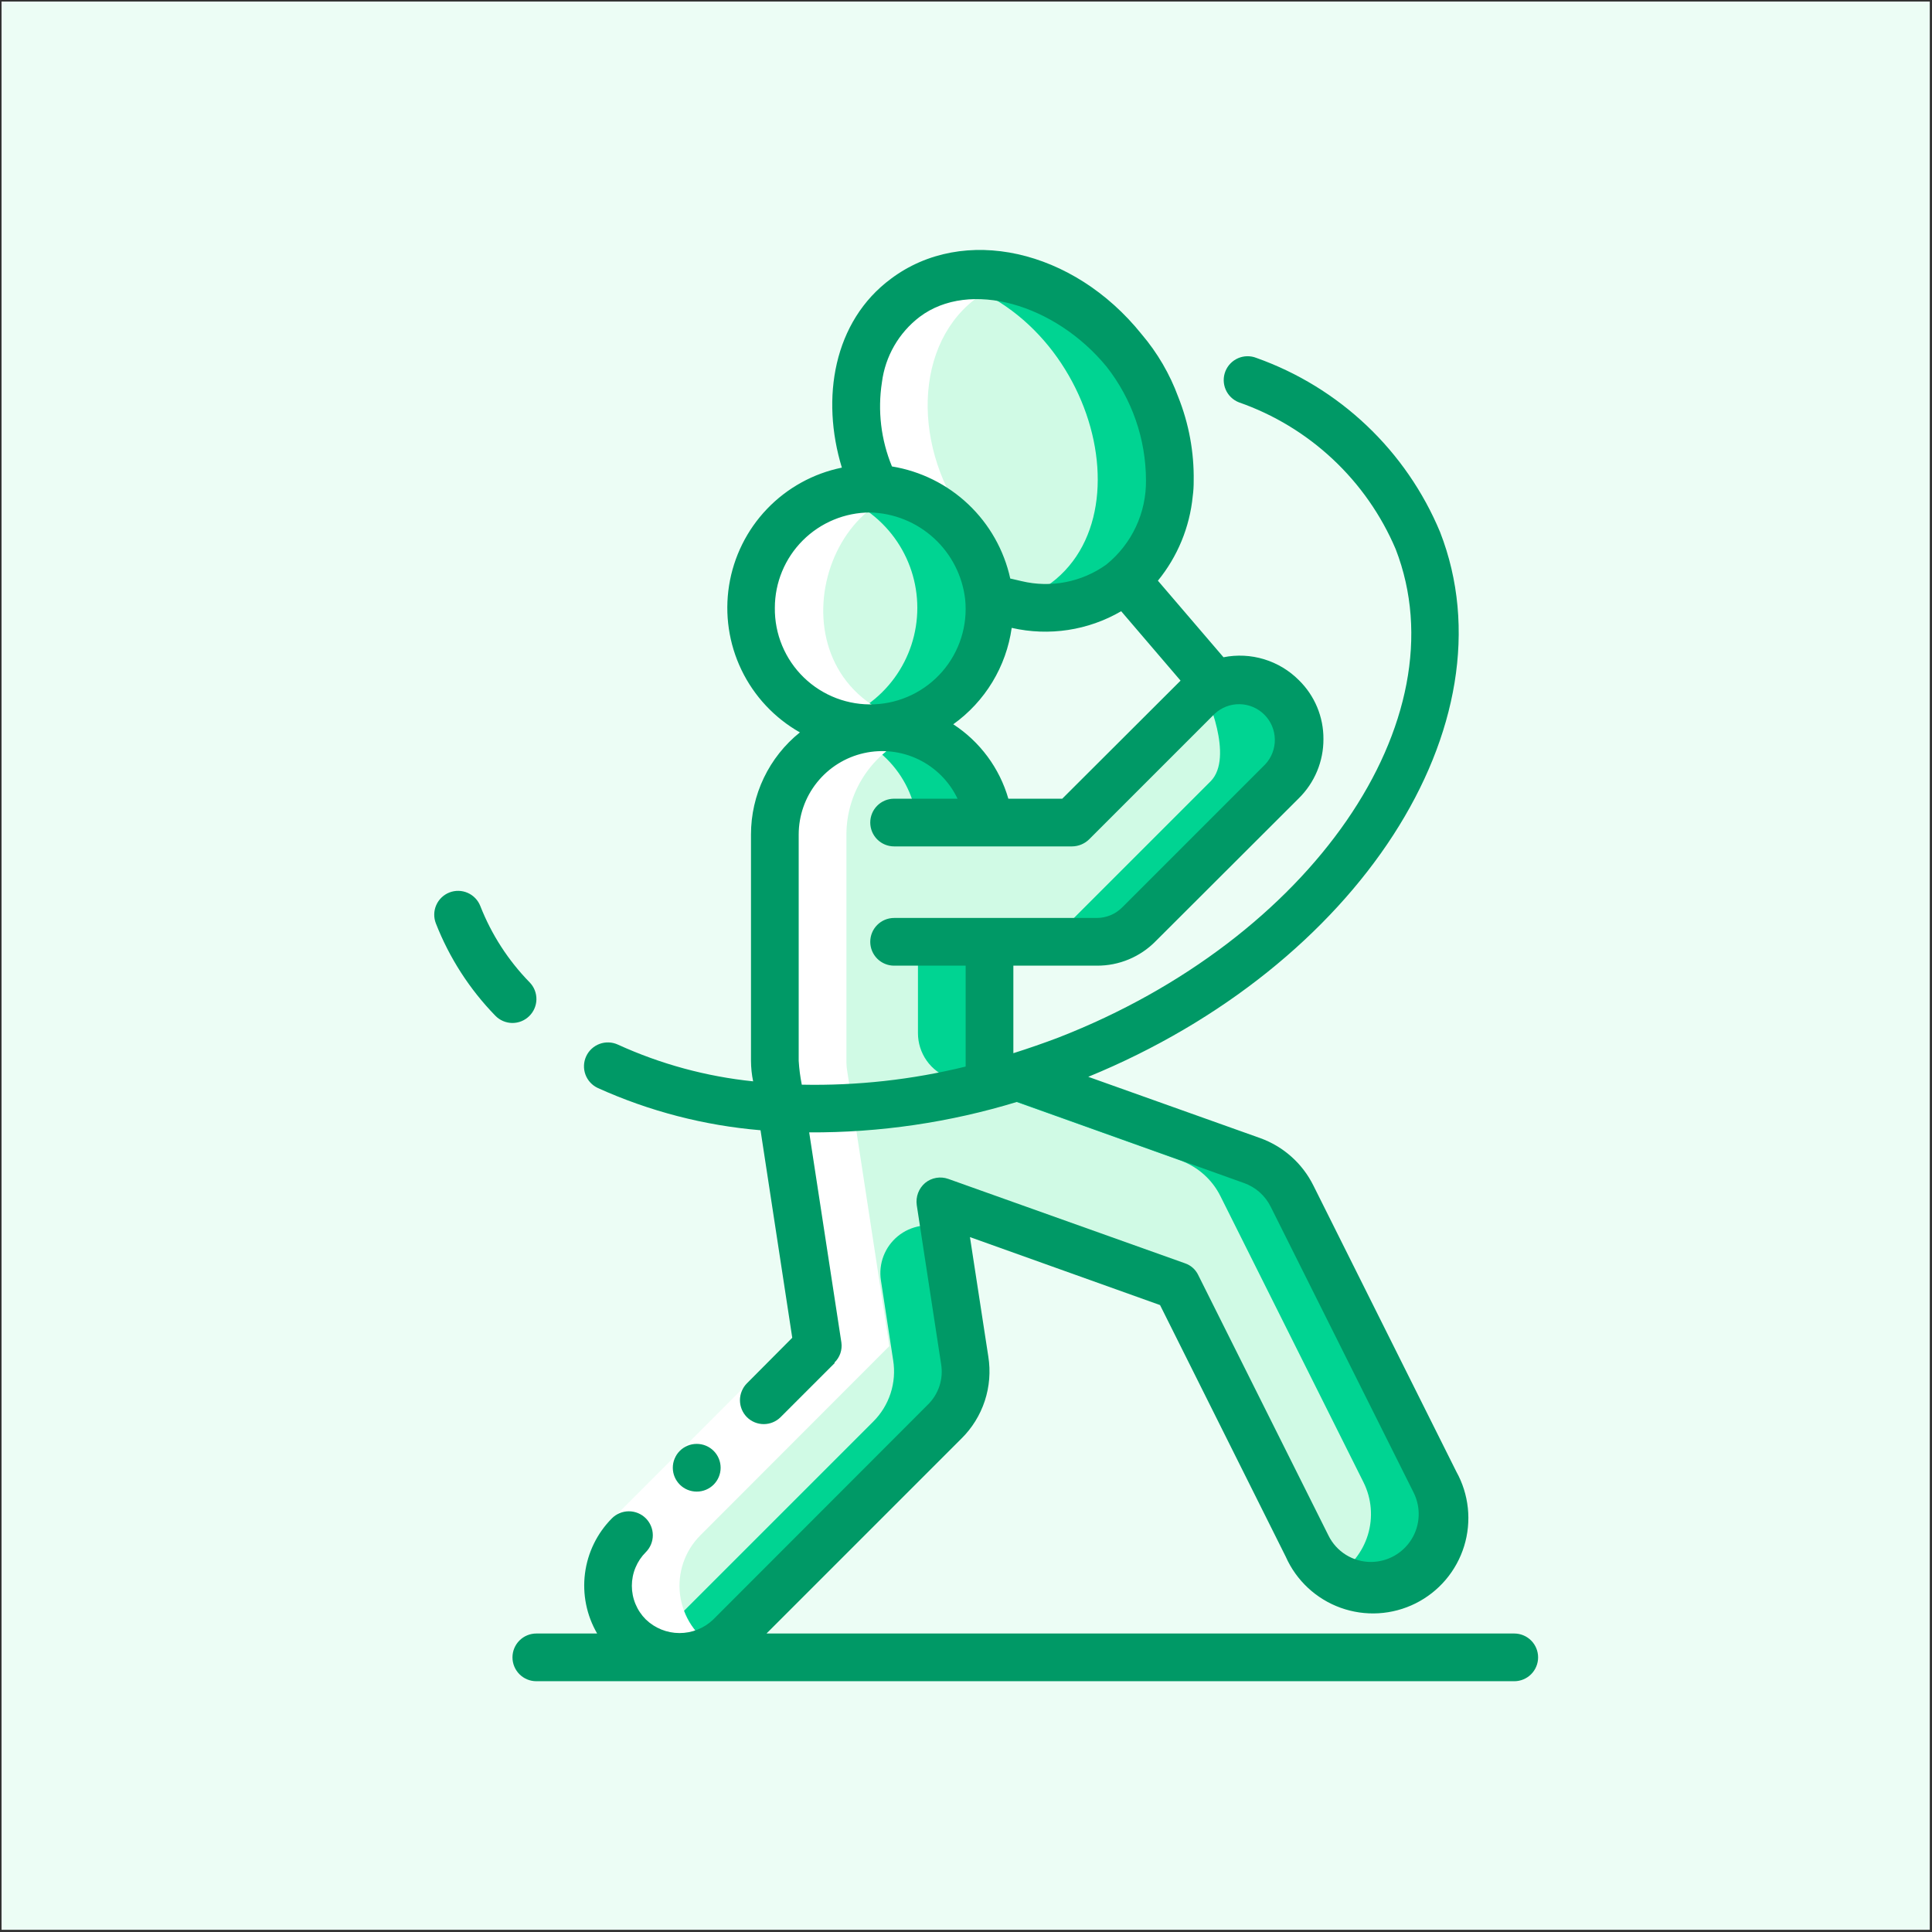
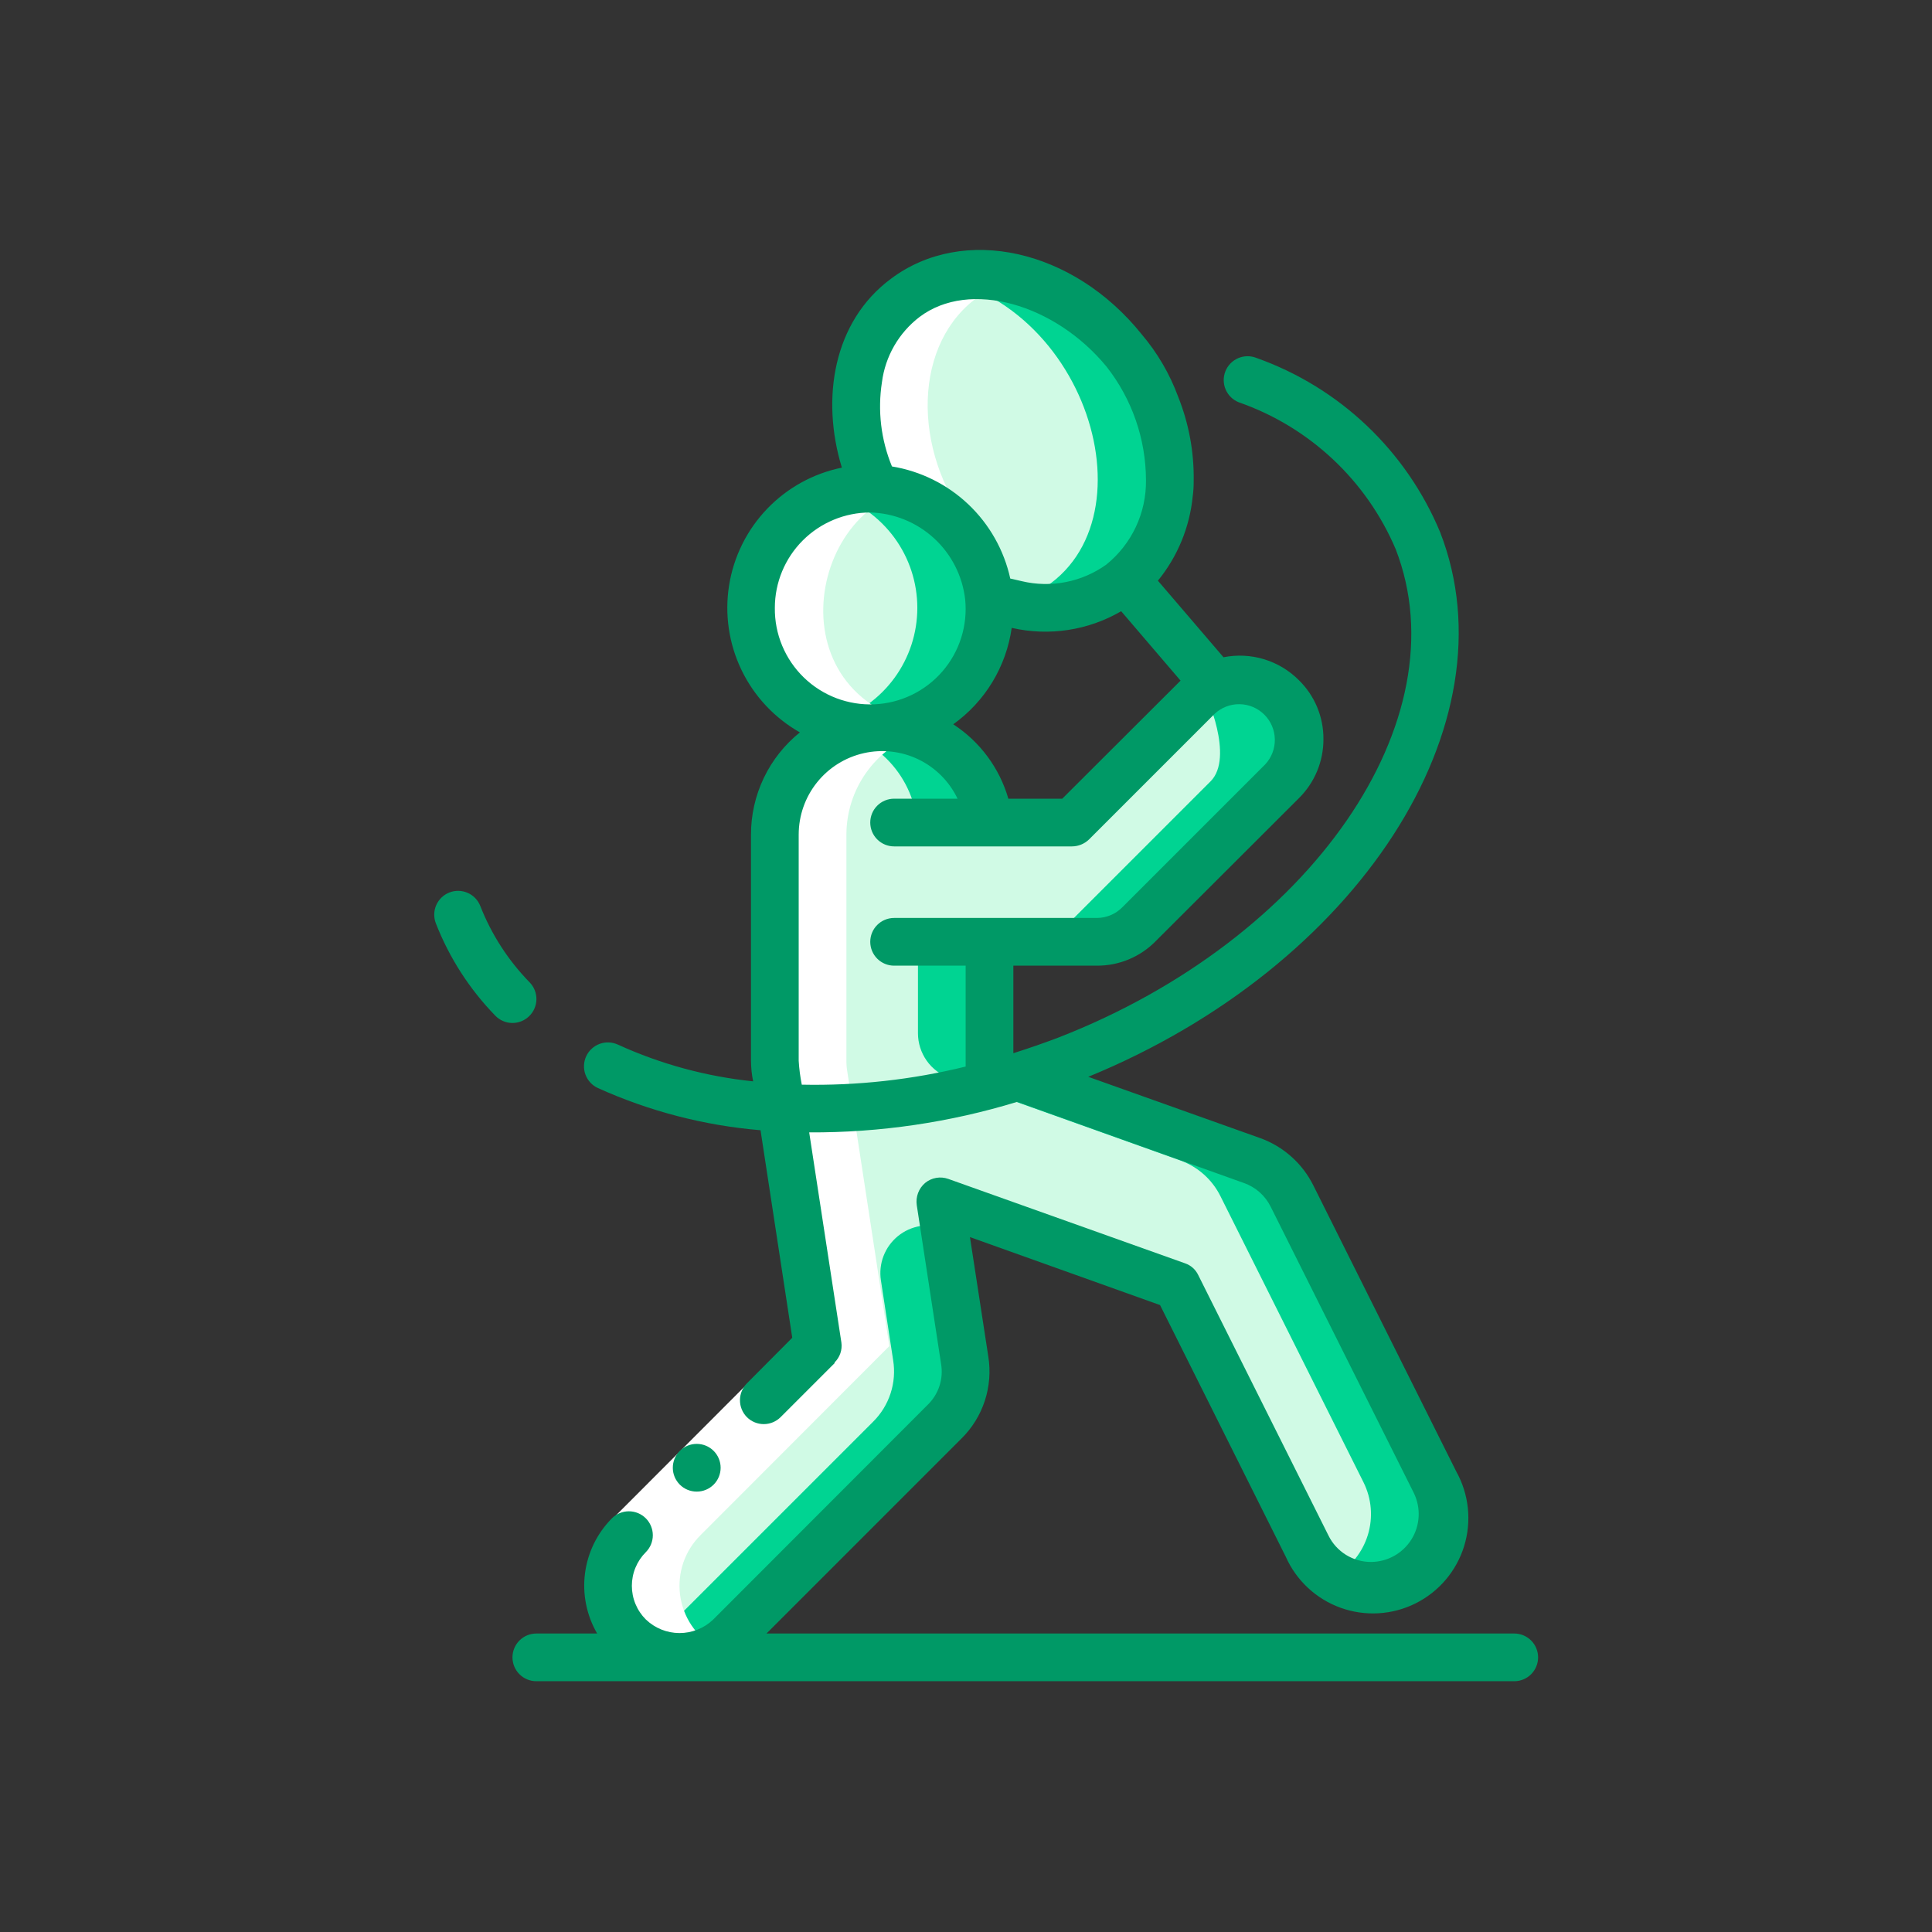
<svg xmlns="http://www.w3.org/2000/svg" width="513" height="513" viewBox="0 0 513 513" fill="none">
  <rect x="0" y="0" width="513" height="513" fill="#333333" stroke="none" />
-   <rect width="512" height="512" transform="translate(0.41 0.41)" fill="#ECFDF5" />
  <g clip-path="url(#clip0_89_75)">
    <path d="M310.433 130.883C309.443 140.305 304.806 148.966 297.513 155.013C292.458 158.514 286.591 160.66 280.47 161.248C274.35 161.835 268.181 160.845 262.553 158.37C261.831 150.79 258.396 143.727 252.88 138.478C247.365 133.23 240.139 130.151 232.533 129.806C224.217 112.504 225.231 90.337 240.386 79.076C269.938 56.91 314.987 94.492 310.433 130.883Z" fill="#D0FAE5" />
    <path d="M298.337 92.947C285.544 76.866 266.436 69.691 250.869 74.01C293.543 84.574 307.869 149.193 267.969 160.143C311.701 169.282 322.455 117.076 298.337 92.947Z" fill="#00D492" />
    <path d="M372.564 419.048C370.336 420.168 367.909 420.837 365.422 421.017C362.935 421.196 360.437 420.882 358.071 420.094C355.705 419.305 353.519 418.057 351.637 416.422C349.755 414.786 348.214 412.794 347.104 410.562L312.524 341.402C249.476 318.893 253.048 320.166 249.697 318.982C249.894 320.16 250.964 327.107 256.157 361.162C256.634 364.112 256.401 367.134 255.475 369.976C254.55 372.818 252.96 375.398 250.837 377.502L193.837 434.502C190.236 437.858 185.472 439.685 180.549 439.598C175.627 439.511 170.931 437.517 167.45 434.036C163.968 430.555 161.974 425.859 161.888 420.936C161.801 416.014 163.628 411.25 166.984 407.648L217.144 357.425L205.997 284.655C205.821 283.673 205.737 282.676 205.744 281.678V221.575C205.738 214.517 208.352 207.708 213.079 202.466C217.806 197.224 224.309 193.923 231.331 193.202C232.281 193.138 233.231 193.075 234.244 193.075C241.252 193.078 248.013 195.664 253.236 200.337C258.458 205.01 261.775 211.444 262.554 218.408H284.657L318.034 185.032C321.007 182.059 325.039 180.388 329.244 180.388C333.449 180.388 337.481 182.059 340.454 185.032C343.427 188.005 345.097 192.037 345.097 196.242C345.097 200.446 343.427 204.479 340.454 207.452L302.454 245.452C299.477 248.416 295.445 250.079 291.244 250.075H262.744V283.262L332.474 308.152C337.078 309.827 340.863 313.205 343.051 317.588L381.051 393.588C383.295 398.091 383.662 403.3 382.071 408.073C380.48 412.846 377.061 416.793 372.564 419.048Z" fill="#D0FAE5" />
    <path d="M321.454 207.456L283.454 245.456C280.477 248.42 276.445 250.083 272.244 250.079H291.244C295.445 250.083 299.477 248.42 302.454 245.456L340.454 207.456C343.267 204.607 344.897 200.799 345.015 196.797C345.133 192.795 343.731 188.897 341.091 185.888C338.451 182.878 334.768 180.98 330.785 180.577C326.802 180.173 322.814 181.293 319.623 183.712C320.231 184.162 327.768 201.078 321.454 207.456Z" fill="#00D492" />
    <path d="M235.384 201.438C239.989 205.98 242.876 211.979 243.554 218.411H262.554C261.775 211.447 258.458 205.013 253.235 200.34C248.013 195.667 241.252 193.081 234.244 193.078C233.23 193.078 232.28 193.141 231.33 193.205C229.061 193.464 226.832 194 224.693 194.801C228.713 196.175 232.369 198.444 235.384 201.438Z" fill="#00D492" />
    <path d="M380.385 392.262L343.019 317.592C340.831 313.208 337.046 309.83 332.442 308.155L262.744 283.265V250.078H243.744V274.335C243.743 276.949 244.552 279.498 246.057 281.635C247.563 283.771 249.693 285.389 252.154 286.267L313.474 308.155C318.077 309.83 321.863 313.208 324.05 317.592L362.05 393.592C364.204 397.918 364.621 402.905 363.216 407.529C361.811 412.153 358.691 416.065 354.495 418.463C357.518 420.252 360.983 421.157 364.495 421.075C368.007 420.993 371.426 419.928 374.362 418C378.305 415.16 381.086 410.99 382.194 406.259C383.301 401.528 382.658 396.556 380.385 392.262Z" fill="#00D492" />
    <path d="M237.156 361.166C237.633 364.116 237.4 367.138 236.474 369.98C235.549 372.822 233.959 375.402 231.836 377.506L174.836 434.506C173.667 435.664 172.346 436.659 170.91 437.464C174.514 439.596 178.728 440.463 182.882 439.927C187.035 439.391 190.891 437.483 193.836 434.506L250.836 377.506C252.959 375.402 254.549 372.822 255.474 369.98C256.4 367.138 256.633 364.116 256.156 361.166L250.805 326.155C248.737 325.394 246.506 325.185 244.333 325.549C242.16 325.914 240.119 326.839 238.413 328.233C236.707 329.627 235.394 331.442 234.603 333.499C233.813 335.556 233.573 337.784 233.907 339.962L237.156 361.166Z" fill="#00D492" />
    <path d="M262.743 161.408C262.743 167.671 260.886 173.793 257.407 179.001C253.927 184.208 248.981 188.267 243.195 190.664C237.409 193.061 231.042 193.688 224.899 192.466C218.756 191.244 213.114 188.228 208.685 183.799C204.256 179.371 201.24 173.728 200.018 167.586C198.797 161.443 199.424 155.076 201.82 149.289C204.217 143.503 208.276 138.557 213.484 135.078C218.691 131.598 224.814 129.741 231.077 129.741C231.563 129.729 232.05 129.75 232.533 129.804C240.139 130.149 247.365 133.228 252.881 138.476C258.397 143.725 261.831 150.788 262.553 158.368C262.68 159.376 262.743 160.391 262.743 161.408Z" fill="#D0FAE5" />
    <path d="M262.553 158.368C261.831 150.788 258.396 143.725 252.88 138.476C247.364 133.228 240.139 130.149 232.533 129.804C232.049 129.75 231.562 129.729 231.076 129.741C227.845 129.786 224.641 130.329 221.576 131.35C227.96 133.374 233.533 137.379 237.488 142.783C241.444 148.187 243.576 154.711 243.576 161.408C243.576 168.105 241.444 174.628 237.488 180.032C233.533 185.436 227.96 189.441 221.576 191.466C226.551 193.073 231.848 193.415 236.989 192.461C242.129 191.507 246.951 189.287 251.018 186.002C255.085 182.717 258.27 178.47 260.284 173.645C262.297 168.82 263.077 163.57 262.553 158.368Z" fill="#00D492" />
    <path d="M322.718 181.803L298.842 153.873Z" fill="#D0FAE5" />
    <path d="M199.41 161.407C199.408 166.38 200.581 171.284 202.835 175.717C205.089 180.15 208.359 183.988 212.378 186.916C216.397 189.845 221.052 191.782 225.963 192.57C230.873 193.357 235.9 192.972 240.634 191.446C203.102 179.692 218.043 125.022 251.533 129.804C240.767 107.46 246.568 80.404 269.9 74.071C236.884 65.875 217.333 98.137 232.533 129.804C228.276 129.674 224.035 130.392 220.057 131.915C216.079 133.438 212.443 135.737 209.361 138.678C206.28 141.618 203.813 145.142 202.104 149.044C200.396 152.946 199.48 157.148 199.41 161.407Z" fill="white" />
    <path d="M185.986 407.649L236.146 357.425L224.999 284.655C224.823 283.673 224.738 282.677 224.746 281.679V221.575C224.761 215.704 226.59 209.98 229.982 205.187C233.373 200.394 238.163 196.766 243.695 194.798C239.407 193.291 234.82 192.831 230.318 193.458C225.815 194.084 221.528 195.779 217.814 198.399C214.1 201.02 211.067 204.491 208.967 208.523C206.868 212.554 205.763 217.03 205.746 221.575V281.679C205.738 282.677 205.823 283.673 205.999 284.655L217.146 357.425L166.986 407.649C164.927 409.702 163.369 412.203 162.432 414.956C161.496 417.709 161.206 420.641 161.586 423.524C161.966 426.407 163.004 429.164 164.622 431.581C166.239 433.998 168.392 436.009 170.912 437.46C173.788 439.164 177.07 440.063 180.412 440.063C183.755 440.063 187.037 439.164 189.912 437.46C187.392 436.009 185.239 433.998 183.622 431.581C182.004 429.164 180.966 426.407 180.586 423.524C180.206 420.641 180.496 417.709 181.432 414.956C182.369 412.203 183.927 409.702 185.986 407.649Z" fill="white" />
    <path d="M286.619 160.02C284.901 159.566 283.209 159.017 281.552 158.373C281.66 159.279 281.717 160.19 281.723 161.103C283.504 160.911 285.266 160.576 286.993 160.102L286.619 160.02Z" fill="white" />
    <path d="M162.674 403.254L198.495 367.382L207.463 376.337L171.642 412.209L162.674 403.254Z" fill="white" />
    <path d="M185.015 396.061C183.336 396.069 181.721 395.41 180.528 394.228C179.334 393.047 178.659 391.439 178.65 389.759C178.642 388.08 179.301 386.465 180.483 385.272C181.665 384.078 183.272 383.403 184.952 383.394H185.015C186.695 383.394 188.306 384.062 189.494 385.249C190.681 386.437 191.349 388.048 191.349 389.728C191.349 391.407 190.681 393.018 189.494 394.206C188.306 395.394 186.695 396.061 185.015 396.061Z" fill="#009966" />
    <path d="M140.511 269.814C141.717 268.645 142.409 267.045 142.435 265.366C142.461 263.686 141.819 262.065 140.65 260.859C134.964 255.044 130.504 248.145 127.534 240.573C127.231 239.799 126.779 239.091 126.203 238.491C125.627 237.891 124.938 237.411 124.176 237.077C123.414 236.743 122.594 236.563 121.762 236.546C120.931 236.529 120.104 236.676 119.329 236.979C118.554 237.282 117.847 237.734 117.247 238.311C116.647 238.887 116.167 239.575 115.833 240.337C115.499 241.099 115.319 241.919 115.302 242.751C115.285 243.583 115.432 244.409 115.735 245.184C119.309 254.331 124.68 262.67 131.53 269.707C132.112 270.306 132.806 270.784 133.573 271.113C134.339 271.443 135.164 271.618 135.998 271.628C136.833 271.638 137.661 271.483 138.436 271.172C139.21 270.86 139.915 270.399 140.511 269.814Z" fill="#009966" />
    <path d="M402.076 433.743H203.526L255.269 382C258.111 379.201 260.243 375.764 261.488 371.974C262.733 368.184 263.054 364.152 262.426 360.213L257.549 328.483L308.026 346.533L341.403 413.35C342.791 416.48 344.8 419.295 347.307 421.627C349.814 423.959 352.768 425.758 355.99 426.917C359.212 428.075 362.635 428.568 366.053 428.366C369.471 428.164 372.813 427.271 375.876 425.742C378.939 424.212 381.661 422.078 383.876 419.467C386.091 416.856 387.754 413.823 388.765 410.552C389.775 407.281 390.112 403.838 389.754 400.433C389.397 397.028 388.353 393.73 386.686 390.74L348.749 314.803C345.843 308.938 340.783 304.423 334.626 302.2L288.963 285.923C360.466 256.6 402.266 192.317 382.379 141.27C377.928 130.587 371.289 120.954 362.89 112.991C354.491 105.028 344.518 98.912 333.613 95.037C332.839 94.729 332.013 94.576 331.18 94.588C330.348 94.6 329.526 94.775 328.761 95.105C327.997 95.434 327.305 95.911 326.724 96.508C326.144 97.104 325.687 97.81 325.379 98.583C325.072 99.357 324.919 100.183 324.931 101.016C324.943 101.848 325.118 102.67 325.447 103.434C325.777 104.199 326.253 104.891 326.85 105.471C327.447 106.052 328.152 106.509 328.926 106.817C338.207 110.056 346.709 115.2 353.886 121.919C361.062 128.637 366.755 136.782 370.599 145.83C388.206 191.24 348.053 249.38 281.109 275.473C277.119 276.993 273.066 278.387 269.076 279.653V256.41H291.243C294.155 256.429 297.04 255.861 299.728 254.74C302.416 253.619 304.85 251.969 306.886 249.887L344.886 211.95C346.964 209.898 348.612 207.452 349.732 204.755C350.852 202.057 351.422 199.164 351.409 196.243C351.428 193.331 350.86 190.446 349.739 187.758C348.618 185.07 346.968 182.636 344.886 180.6C342.31 178.015 339.135 176.107 335.643 175.046C332.151 173.985 328.451 173.804 324.873 174.52L307.456 154.19C312.678 147.79 315.894 139.99 316.703 131.77C316.884 130.427 316.968 129.072 316.956 127.717C317.082 120.065 315.682 112.465 312.839 105.36C310.61 99.302 307.33 93.685 303.149 88.767C284.973 66.093 255.776 59.633 236.586 74.01C221.304 85.321 217.909 105.746 223.539 124.17C215.955 125.714 209.024 129.537 203.672 135.128C198.32 140.719 194.802 147.811 193.59 155.455C192.378 163.099 193.529 170.931 196.889 177.903C200.249 184.875 205.658 190.655 212.393 194.47C208.338 197.728 205.066 201.856 202.819 206.547C200.572 211.239 199.407 216.375 199.409 221.577V281.68C199.418 283.51 199.609 285.334 199.979 287.127C187.558 285.851 175.429 282.557 164.069 277.373C163.312 277.024 162.494 276.827 161.661 276.794C160.828 276.761 159.997 276.892 159.215 277.18C158.433 277.469 157.715 277.908 157.103 278.474C156.49 279.039 155.995 279.72 155.646 280.477C155.297 281.233 155.1 282.052 155.067 282.885C155.034 283.718 155.165 284.549 155.453 285.331C155.741 286.113 156.181 286.831 156.746 287.443C157.312 288.056 157.992 288.551 158.749 288.9C172.403 295.07 187.011 298.861 201.943 300.11L210.366 355.21L198.333 367.307C197.146 368.502 196.48 370.119 196.48 371.803C196.48 373.488 197.146 375.104 198.333 376.3C199.519 377.48 201.124 378.142 202.798 378.142C204.471 378.142 206.076 377.48 207.263 376.3L221.639 361.923L221.576 361.797C222.281 361.118 222.815 360.282 223.134 359.357C223.453 358.433 223.549 357.445 223.413 356.477L214.863 300.68C233.575 300.777 252.194 298.043 270.089 292.573L330.256 314.107C333.38 315.196 335.951 317.471 337.413 320.44L375.413 396.44C376.357 398.372 376.797 400.512 376.689 402.66C376.582 404.808 375.932 406.894 374.799 408.723C373.667 410.551 372.089 412.062 370.214 413.115C368.338 414.168 366.227 414.728 364.076 414.743C361.717 414.755 359.402 414.102 357.397 412.859C355.391 411.615 353.777 409.832 352.739 407.713L318.159 338.553C317.815 337.83 317.33 337.182 316.731 336.649C316.133 336.116 315.434 335.709 314.676 335.45L251.786 313.03C250.756 312.664 249.649 312.571 248.573 312.76C247.496 312.948 246.487 313.412 245.643 314.107C244.805 314.821 244.162 315.736 243.775 316.766C243.387 317.796 243.267 318.907 243.426 319.997L249.886 362.177C250.216 364.134 250.065 366.142 249.447 368.029C248.829 369.915 247.763 371.623 246.339 373.007L189.339 430.07C186.928 432.362 183.724 433.635 180.397 433.624C177.069 433.612 173.875 432.316 171.479 430.007C170.305 428.835 169.373 427.443 168.738 425.911C168.102 424.378 167.775 422.736 167.775 421.077C167.775 419.418 168.102 417.775 168.738 416.243C169.373 414.71 170.305 413.318 171.479 412.147C172.07 411.556 172.538 410.855 172.858 410.083C173.177 409.312 173.342 408.485 173.342 407.65C173.342 406.815 173.177 405.988 172.858 405.216C172.538 404.445 172.07 403.744 171.479 403.153C170.889 402.563 170.188 402.094 169.416 401.775C168.645 401.455 167.818 401.291 166.983 401.291C166.148 401.291 165.321 401.455 164.549 401.775C163.778 402.094 163.076 402.563 162.486 403.153C158.556 407.109 156.041 412.251 155.331 417.782C154.621 423.313 155.756 428.923 158.559 433.743H142.409C140.73 433.743 139.119 434.411 137.931 435.598C136.743 436.786 136.076 438.397 136.076 440.077C136.076 441.756 136.743 443.367 137.931 444.555C139.119 445.743 140.73 446.41 142.409 446.41H402.076C403.756 446.41 405.367 445.743 406.554 444.555C407.742 443.367 408.409 441.756 408.409 440.077C408.409 438.397 407.742 436.786 406.554 435.598C405.367 434.411 403.756 433.743 402.076 433.743ZM313.473 180.727L282.059 212.077H267.746C265.4 203.947 260.207 196.933 253.116 192.317C257.299 189.324 260.832 185.513 263.499 181.115C266.166 176.717 267.913 171.823 268.633 166.73H268.696C278.577 168.981 288.945 167.397 297.703 162.297L313.473 180.727ZM234.179 101.497C234.615 98.085 235.724 94.795 237.442 91.816C239.16 88.837 241.452 86.229 244.186 84.143C257.486 74.137 280.159 80.723 293.839 97.38C300.573 105.965 304.251 116.552 304.289 127.463C304.348 131.768 303.427 136.029 301.594 139.925C299.762 143.82 297.066 147.247 293.713 149.947C290.504 152.233 286.843 153.807 282.976 154.56C279.109 155.314 275.125 155.231 271.293 154.317C268.633 153.683 268.253 153.62 268.253 153.62C266.597 146.084 262.718 139.219 257.118 133.912C251.517 128.605 244.453 125.101 236.839 123.853C233.925 116.785 233.005 109.052 234.179 101.497ZM205.743 161.41C205.743 154.691 208.412 148.247 213.163 143.497C217.914 138.746 224.357 136.077 231.076 136.077C237.359 136.241 243.371 138.672 248.003 142.92C252.635 147.168 255.576 152.948 256.283 159.193C256.624 162.621 256.263 166.083 255.221 169.367C254.179 172.651 252.479 175.688 250.223 178.292C247.967 180.896 245.204 183.013 242.103 184.513C239.001 186.013 235.626 186.864 232.184 187.015C228.742 187.166 225.306 186.613 222.085 185.391C218.864 184.168 215.926 182.302 213.451 179.905C210.976 177.508 209.016 174.632 207.691 171.452C206.365 168.272 205.702 164.855 205.743 161.41ZM256.409 283.2C242.179 286.7 227.551 288.318 212.899 288.013C212.48 285.923 212.205 283.807 212.076 281.68V221.577C212.083 216.549 213.798 211.673 216.941 207.75C220.084 203.826 224.468 201.087 229.372 199.982C234.277 198.877 239.411 199.473 243.933 201.67C248.454 203.868 252.094 207.538 254.256 212.077H237.409C235.73 212.077 234.119 212.744 232.931 213.932C231.743 215.119 231.076 216.73 231.076 218.41C231.076 220.09 231.743 221.701 232.931 222.888C234.119 224.076 235.73 224.743 237.409 224.743H284.656C286.335 224.731 287.945 224.073 289.153 222.907L322.529 189.53C324.33 187.852 326.712 186.938 329.173 186.982C331.634 187.025 333.983 188.022 335.723 189.763C337.464 191.503 338.461 193.851 338.504 196.313C338.548 198.774 337.634 201.156 335.956 202.957L297.956 240.957C296.176 242.739 293.761 243.741 291.243 243.743H237.409C235.73 243.743 234.119 244.41 232.931 245.598C231.743 246.786 231.076 248.397 231.076 250.077C231.076 251.756 231.743 253.367 232.931 254.555C234.119 255.743 235.73 256.41 237.409 256.41H256.409V283.2Z" fill="#009966" />
  </g>
  <defs>
    <clipPath id="clip0_89_75">
      <rect width="380" height="380" fill="white" transform="translate(66.41 66.41)" />
    </clipPath>
  </defs>
</svg>